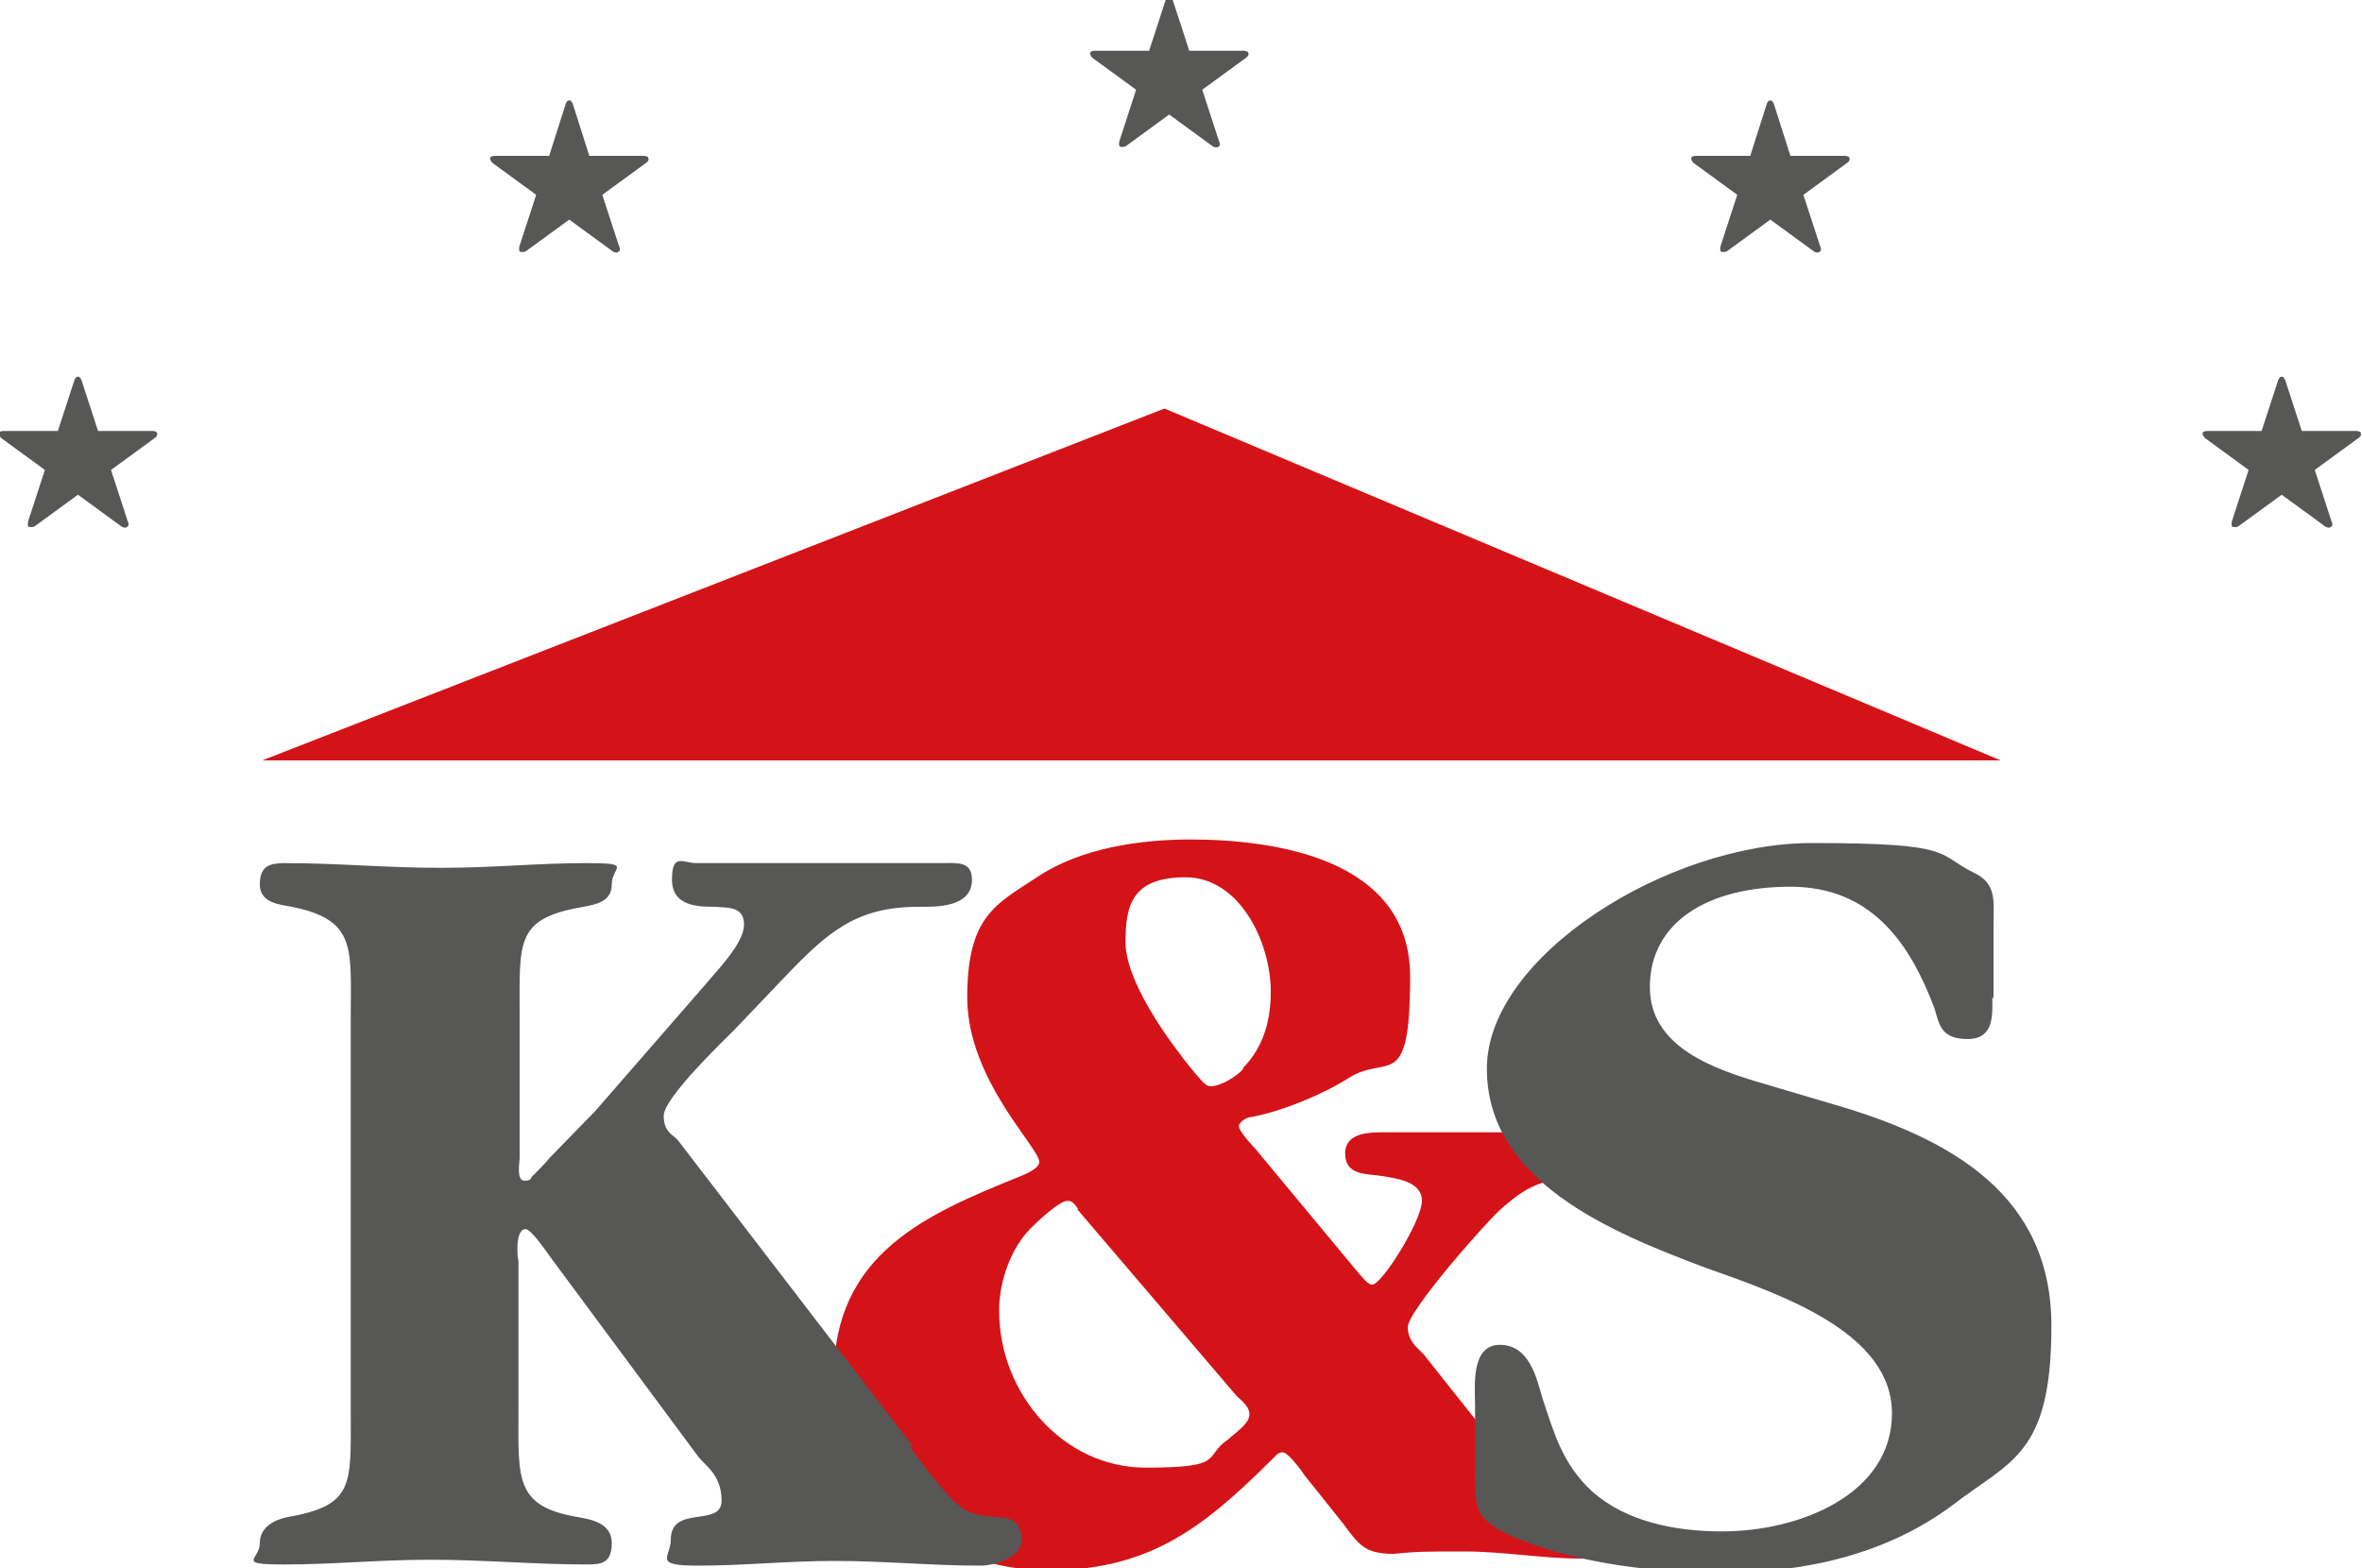
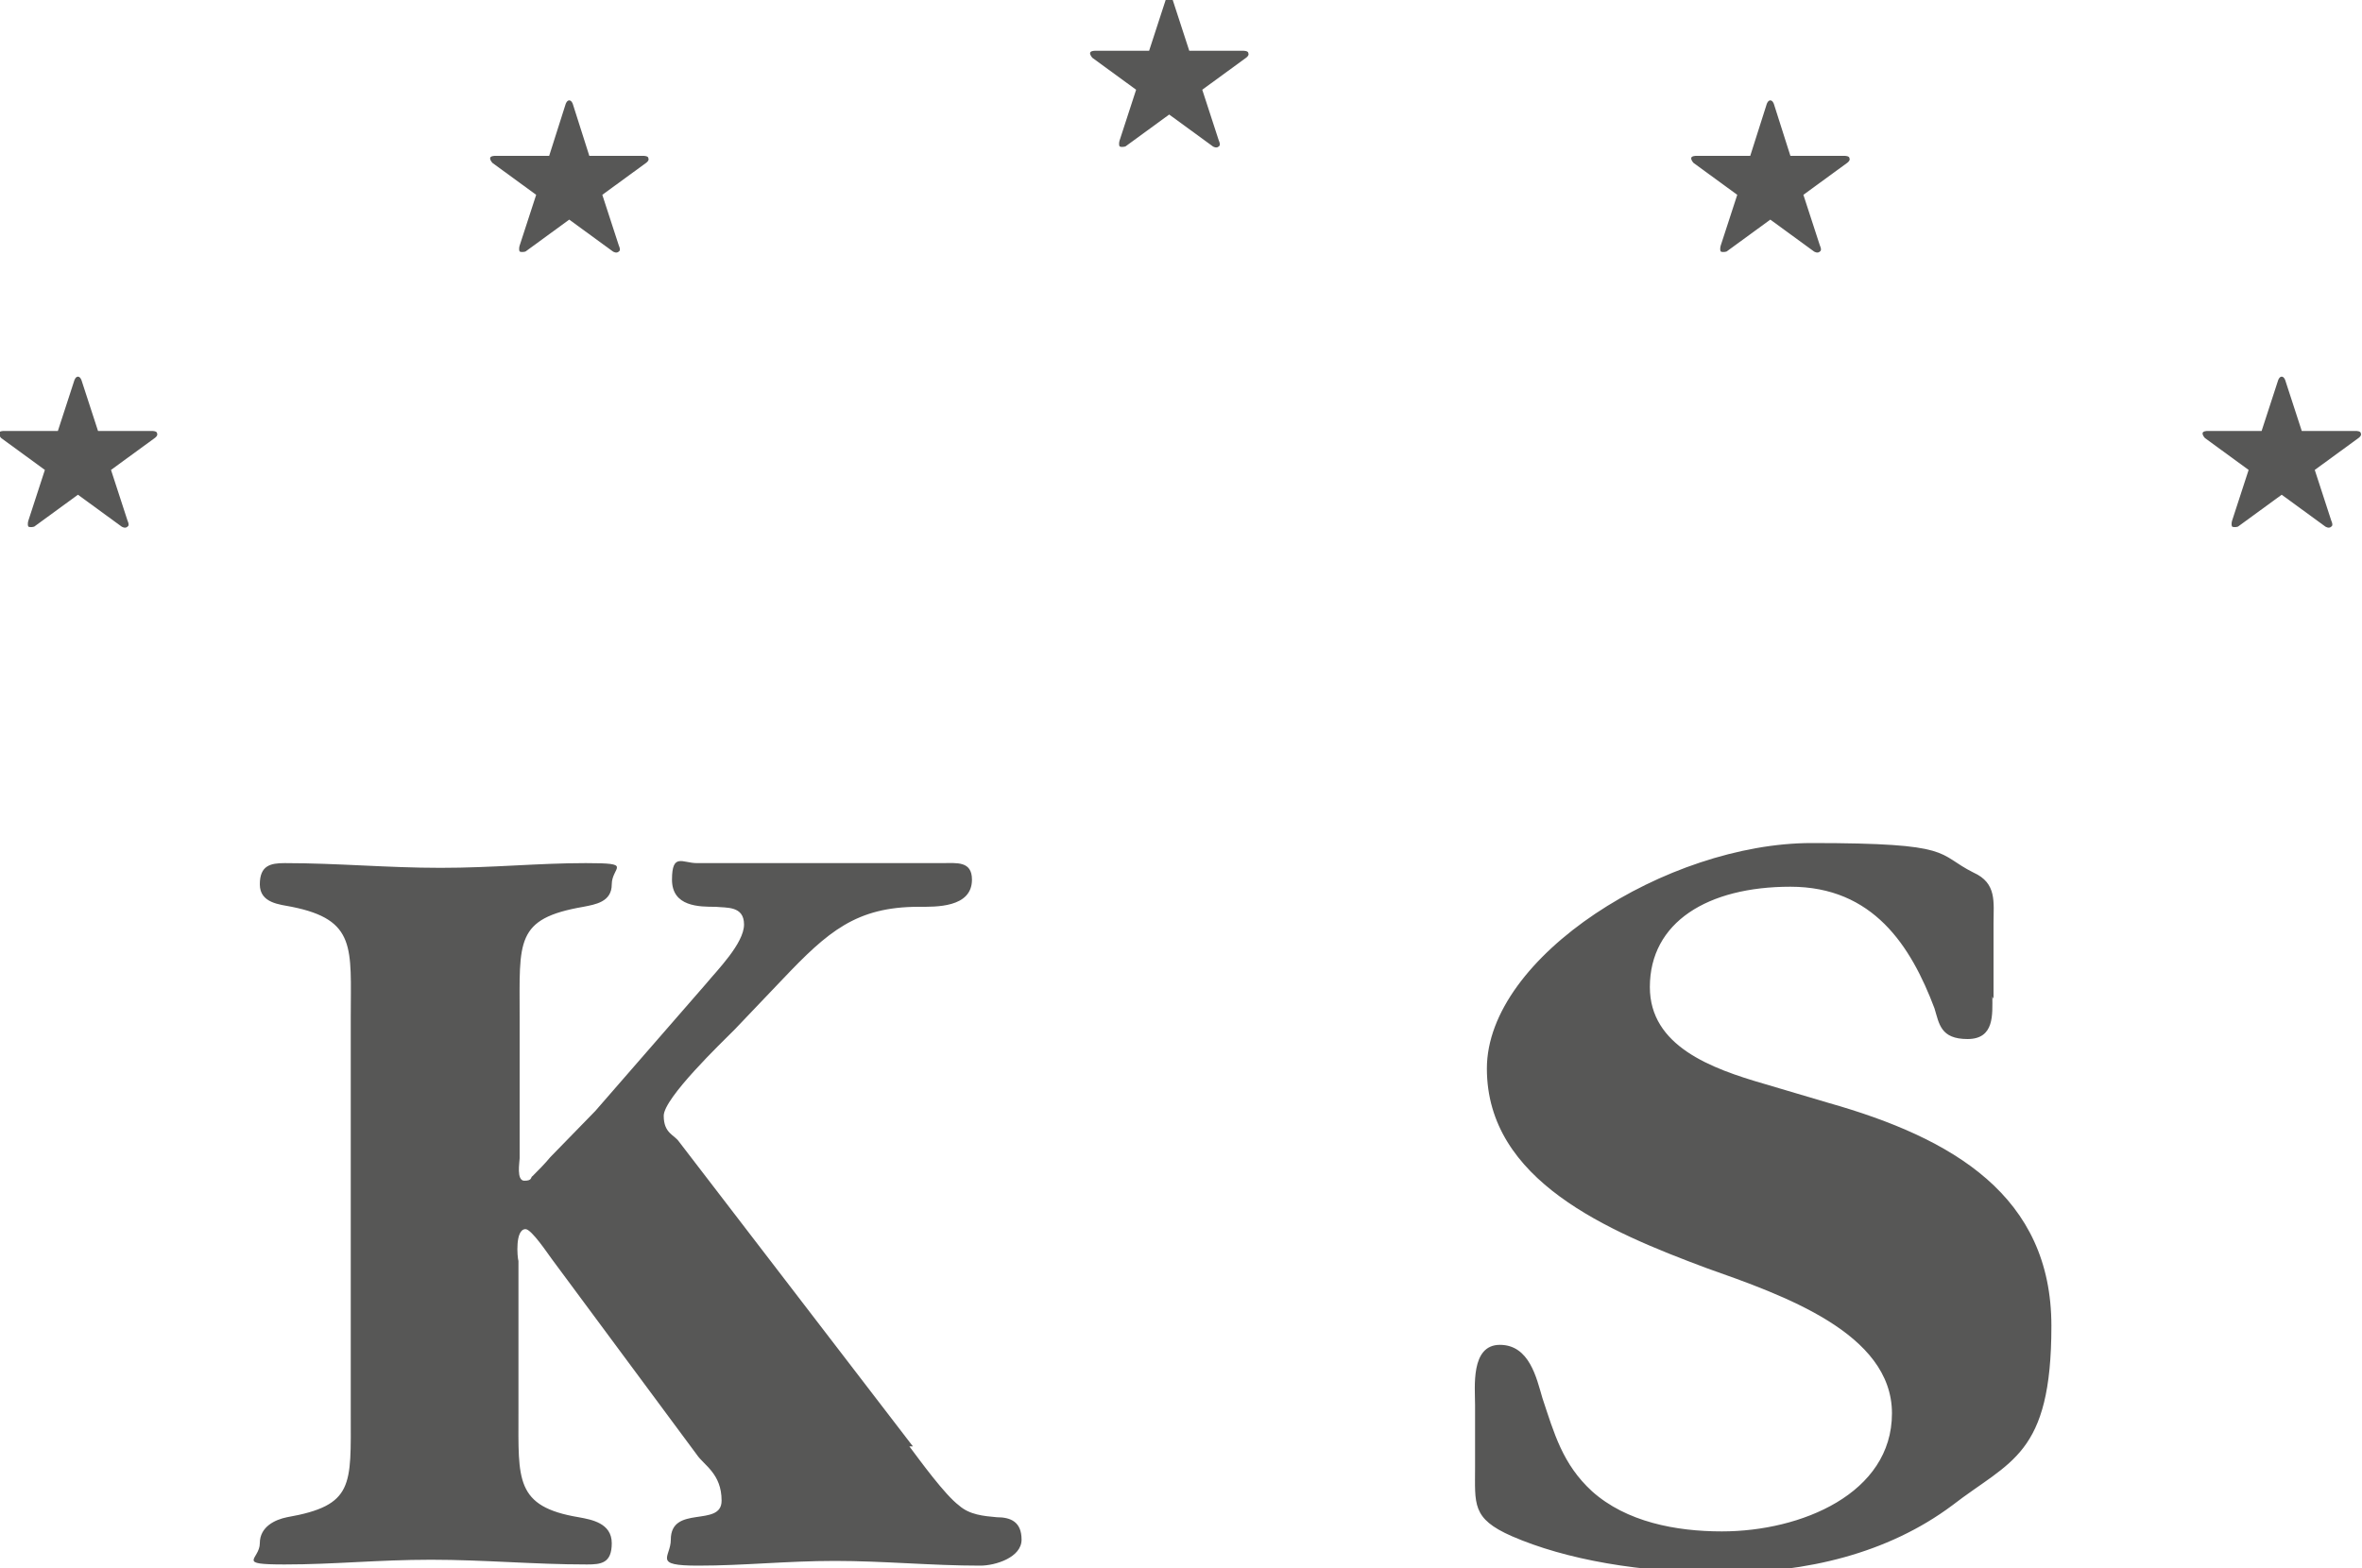
<svg xmlns="http://www.w3.org/2000/svg" width="200" height="132.8" version="1.1" viewBox="0 0 200 132.8">
  <defs>
    <style>
      .cls-1 {
        fill: #d41318;
      }

      .cls-1, .cls-2 {
        fill-rule: evenodd;
      }

      .cls-2 {
        fill: #575756;
      }
    </style>
  </defs>
  <g>
    <g id="Ebene_1">
      <g>
-         <path class="cls-1" d="M22.2,64.4l76.4-29.8,70.8,29.8H22.2ZM126.3,122.1c2.5,3.1,4,5.1,7.9,5.8,1.3.2,2.9.4,2.9,2.1s-2,2-3.3,2c-3.2,0-6.5-.6-9.8-.6s-4,0-6,.2c-2.4,0-2.9-.7-4.3-2.6l-3.2-4c-.2-.3-1.4-2-1.9-2s-.7.5-1,.7c-5.9,5.9-10.5,9.3-18.9,9.3s-18.1-5.9-18.1-16.4,8-13.8,15.6-16.9c.5-.2,1.8-.7,1.8-1.3,0-1.2-6.1-7-6.1-13.9s2.4-7.9,5.9-10.2c3.7-2.5,8.8-3.2,13-3.2,7.1,0,18.6,1.6,18.6,11.6s-1.9,6.5-5.2,8.6c-2.2,1.4-5.6,2.8-8.2,3.3-.4,0-1.1.4-1.1.8s1.2,1.7,1.4,1.9l8.8,10.6c.3.3.7.9,1.1.9.8,0,4.2-5.4,4.2-7.1s-2.3-1.9-3.4-2.1c-1.2-.2-3.1,0-3.1-1.9s2.3-1.8,3.6-1.8h16.1c1.1,0,2.6.2,2.6,1.7s-1.6,1.9-2.9,2c-2.9.5-3.8.7-6.1,2.7-1.1.9-8,8.7-8,10.1s1.2,2,1.5,2.5l5.8,7.3h0ZM91.3,102.4c-.3-.4-.5-.7-.9-.7-.7,0-2.5,1.7-3.1,2.3-1.7,1.7-2.7,4.5-2.7,7,0,7.1,5.5,13.3,12.4,13.3s4.8-.9,7-2.4c.4-.4,1.8-1.3,1.8-2.1s-1-1.4-1.2-1.7c0,0-13.4-15.7-13.4-15.7ZM105.2,90.5c1.8-1.8,2.4-4.1,2.4-6.5,0-4.3-2.7-9.7-7.2-9.7s-5.1,2.3-5.1,5.5,3.4,8.1,5.9,11.1c.3.3.8,1.1,1.3,1.1.9,0,2.3-.9,2.8-1.5h0Z" />
        <path class="cls-2" d="M77,122.5c.9,1.2,3,4.1,4.2,5,.9.8,2.1.9,3.2,1,1.2,0,2.1.4,2.1,1.9s-2.2,2.2-3.5,2.2c-4.1,0-8.2-.4-12.3-.4s-7.7.4-11.6.4-2.3-.7-2.3-2.2c0-3,4.3-1,4.3-3.3s-1.5-3-2.1-3.9l-12.3-16.6c-.3-.4-1.7-2.5-2.2-2.5-.9,0-.7,2.4-.6,2.7v12.9c0,5.6-.3,7.9,5.1,8.8,1.1.2,2.8.5,2.8,2.2s-.9,1.8-2.1,1.8c-4.5,0-8.7-.4-13.2-.4s-8.2.4-12.4.4-2.1-.4-2.1-1.8,1.3-2,2.3-2.2c5.7-1,5.4-2.7,5.4-8.8v-33.6c0-5.8.5-8.2-5-9.3-1-.2-2.7-.3-2.7-1.9s.9-1.8,2.1-1.8c4.5,0,8.7.4,13.2.4s8.2-.4,12.3-.4,2.2.3,2.2,1.8-1.4,1.7-2.4,1.9c-5.8,1-5.4,2.9-5.4,9.3v12c0,.3-.3,1.9.4,1.9s.5-.3.7-.4c.5-.5,1-1,1.5-1.6l3.8-3.9,9.4-10.8c.9-1.1,3.2-3.4,3.2-5s-1.5-1.4-2.4-1.5c-1.4,0-3.7,0-3.7-2.3s.9-1.4,2.1-1.4h20.8c1.2,0,2.5-.2,2.5,1.4,0,2.4-3.1,2.3-4.5,2.3-5.3,0-7.7,2.1-11.5,6.1l-4.1,4.3c-1.1,1.1-6,5.8-6,7.3s.9,1.6,1.3,2.2l19.8,25.8h0ZM168.7,84.4c0,1.5.2,3.6-2.1,3.6s-2.4-1.3-2.8-2.6c-2-5.3-5.2-10.3-12.2-10.3s-11.9,3-11.9,8.5c0,5,5.2,6.9,9.7,8.2l5.4,1.6c10.6,3,18.9,7.9,18.9,18.9s-3.5,11.4-8.4,15.2c-5.5,4.1-12.4,5.7-19.4,5.7s-13.3-1.1-17.9-3.1c-3.4-1.5-3.1-2.7-3.1-5.9v-5.2c0-1.5-.4-5.1,2.1-5.1s3.1,2.8,3.6,4.5c1,3,1.7,5.6,4.2,7.9,2.9,2.6,7.1,3.4,11,3.4,6.7,0,14.4-3.2,14.4-10s-9.2-10-15.7-12.3c-8.3-3.1-18.6-7.4-18.6-16.9s15.3-19.1,27.5-19.1,10.5.9,13.7,2.5c2,.9,1.7,2.5,1.7,4.3,0,0,0,6.4,0,6.4ZM13.3,36.7c0-.2-.4-.2-.4-.2h-4.6l-1.4-4.3s-.1-.3-.3-.3-.3.3-.3.3l-1.4,4.3H.3s-.4,0-.4.2c0,.2.2.4.2.4l3.7,2.7-1.4,4.3s-.1.3,0,.5c.2.1.5,0,.5,0l3.7-2.7,3.7,2.7s.3.2.5,0c.2-.1,0-.5,0-.5l-1.4-4.3h0l3.7-2.7s.3-.2.2-.4M54.9,13.4c0-.2-.4-.2-.4-.2h-4.6s-1.4-4.4-1.4-4.4c0,0-.1-.3-.3-.3s-.3.3-.3.3l-1.4,4.4h-4.6s-.4,0-.4.2c0,.2.2.4.2.4l3.7,2.7h0l-1.4,4.3s-.1.3,0,.5c.2.1.5,0,.5,0l3.7-2.7h0l3.7,2.7s.3.2.5,0c.2-.1,0-.5,0-.5l-1.4-4.3h0s3.7-2.7,3.7-2.7c0,0,.3-.2.2-.4M105.7,4.5c0-.2-.4-.2-.4-.2h-4.6L99.3,0s-.1-.3-.3-.3S98.7,0,98.7,0l-1.4,4.3h-4.6s-.4,0-.4.2c0,.2.2.4.2.4l3.7,2.7h0s-1.4,4.3-1.4,4.3c0,0-.1.3,0,.5.2.1.5,0,.5,0l3.7-2.7h0s3.7,2.7,3.7,2.7c0,0,.3.2.5,0,.2-.1,0-.5,0-.5l-1.4-4.3h0s3.7-2.7,3.7-2.7c0,0,.3-.2.2-.4M156.6,13.4c0-.2-.4-.2-.4-.2h-4.6s-1.4-4.4-1.4-4.4c0,0-.1-.3-.3-.3s-.3.3-.3.3l-1.4,4.4h-4.6s-.4,0-.4.2c0,.2.2.4.2.4l3.7,2.7-1.4,4.3s-.1.3,0,.5c.2.1.5,0,.5,0l3.7-2.7,3.7,2.7s.3.2.5,0c.2-.1,0-.5,0-.5l-1.4-4.3h0s3.7-2.7,3.7-2.7c0,0,.3-.2.2-.4M199.9,36.7c0-.2-.4-.2-.4-.2h-4.6l-1.4-4.3s-.1-.3-.3-.3-.3.3-.3.3l-1.4,4.3h-4.6s-.4,0-.4.2c0,.2.2.4.2.4l3.7,2.7h0l-1.4,4.3s-.1.3,0,.5c.2.1.5,0,.5,0l3.7-2.7,3.7,2.7s.3.2.5,0c.2-.1,0-.5,0-.5l-1.4-4.3,3.7-2.7s.3-.2.2-.4" />
      </g>
    </g>
  </g>
</svg>